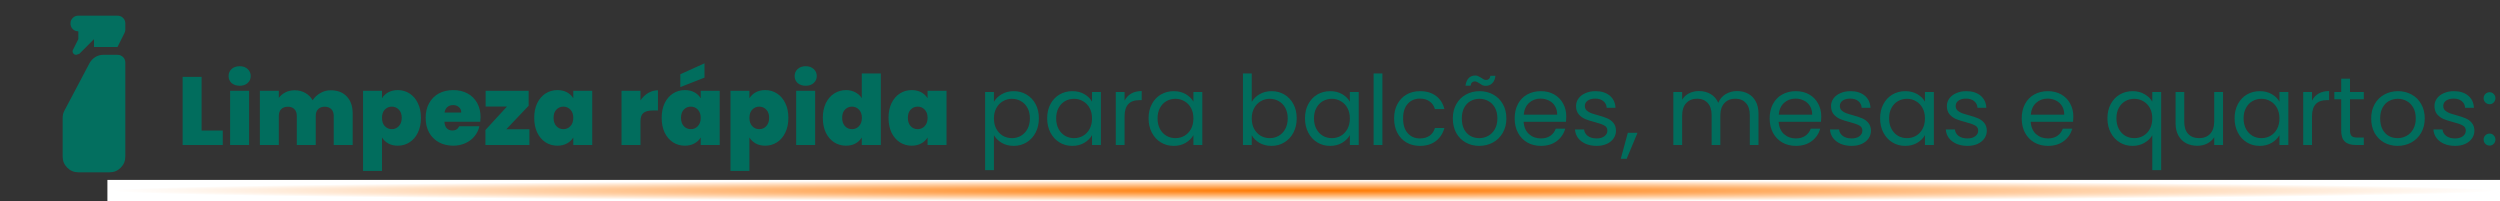
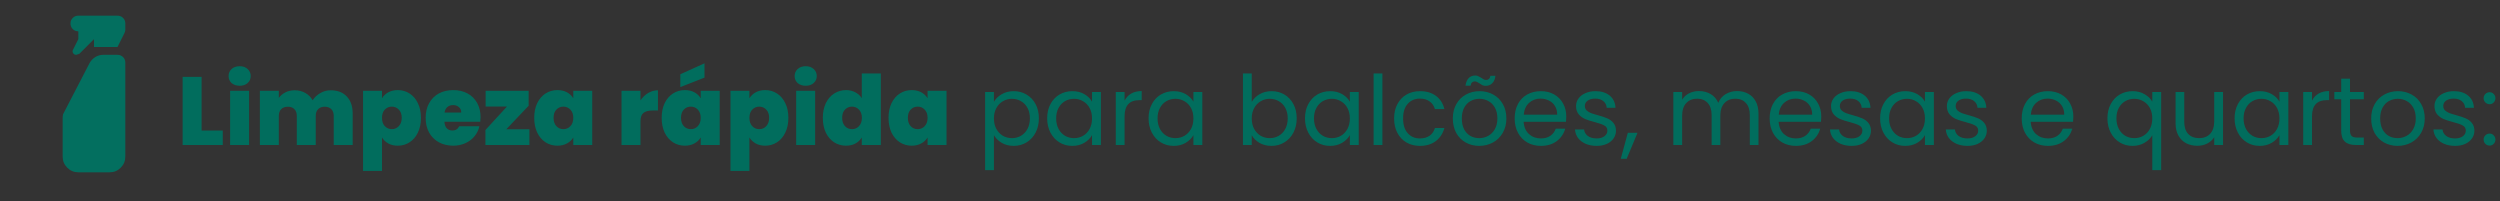
<svg xmlns="http://www.w3.org/2000/svg" width="931" height="75" viewBox="0 0 931 75" fill="none">
  <rect x="0" y="0" width="931" height="75" fill="#333333" stroke="none" />
  <path d="M75.072 48.6H82.956V54H68.016V28.62H75.072V48.6ZM89.264 31.932C88.016 31.932 87.008 31.596 86.24 30.924C85.496 30.228 85.124 29.364 85.124 28.332C85.124 27.276 85.496 26.4 86.24 25.704C87.008 25.008 88.016 24.66 89.264 24.66C90.488 24.66 91.472 25.008 92.216 25.704C92.984 26.4 93.368 27.276 93.368 28.332C93.368 29.364 92.984 30.228 92.216 30.924C91.472 31.596 90.488 31.932 89.264 31.932ZM92.756 33.804V54H85.7V33.804H92.756ZM123.162 33.624C125.706 33.624 127.698 34.392 129.138 35.928C130.602 37.464 131.334 39.564 131.334 42.228V54H124.278V43.164C124.278 42.084 123.978 41.244 123.378 40.644C122.778 40.044 121.962 39.744 120.93 39.744C119.898 39.744 119.082 40.044 118.482 40.644C117.882 41.244 117.582 42.084 117.582 43.164V54H110.526V43.164C110.526 42.084 110.226 41.244 109.626 40.644C109.05 40.044 108.246 39.744 107.214 39.744C106.158 39.744 105.33 40.044 104.73 40.644C104.13 41.244 103.83 42.084 103.83 43.164V54H96.774V33.804H103.83V36.468C104.454 35.604 105.258 34.92 106.242 34.416C107.25 33.888 108.402 33.624 109.698 33.624C111.186 33.624 112.506 33.948 113.658 34.596C114.834 35.244 115.758 36.156 116.43 37.332C117.15 36.228 118.098 35.34 119.274 34.668C120.45 33.972 121.746 33.624 123.162 33.624ZM142.256 36.612C142.808 35.676 143.588 34.932 144.596 34.38C145.604 33.828 146.792 33.552 148.16 33.552C149.768 33.552 151.22 33.972 152.516 34.812C153.836 35.652 154.868 36.852 155.612 38.412C156.38 39.972 156.764 41.796 156.764 43.884C156.764 45.972 156.38 47.808 155.612 49.392C154.868 50.952 153.836 52.152 152.516 52.992C151.22 53.832 149.768 54.252 148.16 54.252C146.792 54.252 145.604 53.976 144.596 53.424C143.612 52.872 142.832 52.128 142.256 51.192V63.648H135.2V33.804H142.256V36.612ZM149.6 43.884C149.6 42.564 149.24 41.544 148.52 40.824C147.824 40.08 146.96 39.708 145.928 39.708C144.896 39.708 144.02 40.08 143.3 40.824C142.604 41.568 142.256 42.588 142.256 43.884C142.256 45.204 142.604 46.236 143.3 46.98C144.02 47.724 144.896 48.096 145.928 48.096C146.96 48.096 147.824 47.724 148.52 46.98C149.24 46.212 149.6 45.18 149.6 43.884ZM178.964 43.668C178.964 44.22 178.928 44.772 178.856 45.324H165.5C165.572 46.428 165.872 47.256 166.4 47.808C166.952 48.336 167.648 48.6 168.488 48.6C169.664 48.6 170.504 48.072 171.008 47.016H178.532C178.22 48.408 177.608 49.656 176.696 50.76C175.808 51.84 174.68 52.692 173.312 53.316C171.944 53.94 170.432 54.252 168.776 54.252C166.784 54.252 165.008 53.832 163.448 52.992C161.912 52.152 160.7 50.952 159.812 49.392C158.948 47.832 158.516 45.996 158.516 43.884C158.516 41.772 158.948 39.948 159.812 38.412C160.676 36.852 161.876 35.652 163.412 34.812C164.972 33.972 166.76 33.552 168.776 33.552C170.768 33.552 172.532 33.96 174.068 34.776C175.604 35.592 176.804 36.768 177.668 38.304C178.532 39.816 178.964 41.604 178.964 43.668ZM171.764 41.904C171.764 41.04 171.476 40.368 170.9 39.888C170.324 39.384 169.604 39.132 168.74 39.132C167.876 39.132 167.168 39.372 166.616 39.852C166.064 40.308 165.704 40.992 165.536 41.904H171.764ZM188.548 48.132H197.152V54H180.772V48.42L188.8 39.672H180.844V33.804H196.864V39.384L188.548 48.132ZM198.946 43.884C198.946 41.796 199.318 39.972 200.062 38.412C200.83 36.852 201.862 35.652 203.158 34.812C204.478 33.972 205.942 33.552 207.55 33.552C208.942 33.552 210.142 33.828 211.15 34.38C212.158 34.932 212.938 35.676 213.49 36.612V33.804H220.546V54H213.49V51.192C212.938 52.128 212.146 52.872 211.114 53.424C210.106 53.976 208.918 54.252 207.55 54.252C205.942 54.252 204.478 53.832 203.158 52.992C201.862 52.152 200.83 50.952 200.062 49.392C199.318 47.808 198.946 45.972 198.946 43.884ZM213.49 43.884C213.49 42.588 213.13 41.568 212.41 40.824C211.714 40.08 210.85 39.708 209.818 39.708C208.762 39.708 207.886 40.08 207.19 40.824C206.494 41.544 206.146 42.564 206.146 43.884C206.146 45.18 206.494 46.212 207.19 46.98C207.886 47.724 208.762 48.096 209.818 48.096C210.85 48.096 211.714 47.724 212.41 46.98C213.13 46.236 213.49 45.204 213.49 43.884ZM238.513 37.368C239.305 36.216 240.265 35.304 241.393 34.632C242.521 33.96 243.733 33.624 245.029 33.624V41.148H243.049C241.513 41.148 240.373 41.448 239.629 42.048C238.885 42.648 238.513 43.692 238.513 45.18V54H231.457V33.804H238.513V37.368ZM246.407 43.884C246.407 41.796 246.779 39.972 247.523 38.412C248.291 36.852 249.323 35.652 250.619 34.812C251.939 33.972 253.403 33.552 255.011 33.552C256.403 33.552 257.603 33.828 258.611 34.38C259.619 34.932 260.399 35.676 260.951 36.612V33.804H268.007V54H260.951V51.192C260.399 52.128 259.607 52.872 258.575 53.424C257.567 53.976 256.379 54.252 255.011 54.252C253.403 54.252 251.939 53.832 250.619 52.992C249.323 52.152 248.291 50.952 247.523 49.392C246.779 47.808 246.407 45.972 246.407 43.884ZM260.951 43.884C260.951 42.588 260.591 41.568 259.871 40.824C259.175 40.08 258.311 39.708 257.279 39.708C256.223 39.708 255.347 40.08 254.651 40.824C253.955 41.544 253.607 42.564 253.607 43.884C253.607 45.18 253.955 46.212 254.651 46.98C255.347 47.724 256.223 48.096 257.279 48.096C258.311 48.096 259.175 47.724 259.871 46.98C260.591 46.236 260.951 45.204 260.951 43.884ZM262.355 28.908L253.355 32.436V27.648L262.355 23.58V28.908ZM279.084 36.612C279.636 35.676 280.416 34.932 281.424 34.38C282.432 33.828 283.62 33.552 284.988 33.552C286.596 33.552 288.048 33.972 289.344 34.812C290.664 35.652 291.696 36.852 292.44 38.412C293.208 39.972 293.592 41.796 293.592 43.884C293.592 45.972 293.208 47.808 292.44 49.392C291.696 50.952 290.664 52.152 289.344 52.992C288.048 53.832 286.596 54.252 284.988 54.252C283.62 54.252 282.432 53.976 281.424 53.424C280.44 52.872 279.66 52.128 279.084 51.192V63.648H272.028V33.804H279.084V36.612ZM286.428 43.884C286.428 42.564 286.068 41.544 285.348 40.824C284.652 40.08 283.788 39.708 282.756 39.708C281.724 39.708 280.848 40.08 280.128 40.824C279.432 41.568 279.084 42.588 279.084 43.884C279.084 45.204 279.432 46.236 280.128 46.98C280.848 47.724 281.724 48.096 282.756 48.096C283.788 48.096 284.652 47.724 285.348 46.98C286.068 46.212 286.428 45.18 286.428 43.884ZM300.06 31.932C298.812 31.932 297.804 31.596 297.036 30.924C296.292 30.228 295.92 29.364 295.92 28.332C295.92 27.276 296.292 26.4 297.036 25.704C297.804 25.008 298.812 24.66 300.06 24.66C301.284 24.66 302.268 25.008 303.012 25.704C303.78 26.4 304.164 27.276 304.164 28.332C304.164 29.364 303.78 30.228 303.012 30.924C302.268 31.596 301.284 31.932 300.06 31.932ZM303.552 33.804V54H296.496V33.804H303.552ZM306.419 43.884C306.419 41.796 306.791 39.972 307.535 38.412C308.303 36.852 309.347 35.652 310.667 34.812C311.987 33.972 313.451 33.552 315.059 33.552C316.355 33.552 317.507 33.828 318.515 34.38C319.547 34.908 320.351 35.64 320.927 36.576V27.36H328.019V54H320.927V51.192C320.375 52.128 319.595 52.872 318.587 53.424C317.579 53.976 316.391 54.252 315.023 54.252C313.415 54.252 311.951 53.832 310.631 52.992C309.335 52.152 308.303 50.952 307.535 49.392C306.791 47.808 306.419 45.972 306.419 43.884ZM320.963 43.884C320.963 42.588 320.603 41.568 319.883 40.824C319.187 40.08 318.323 39.708 317.291 39.708C316.235 39.708 315.359 40.08 314.663 40.824C313.967 41.544 313.619 42.564 313.619 43.884C313.619 45.18 313.967 46.212 314.663 46.98C315.359 47.724 316.235 48.096 317.291 48.096C318.323 48.096 319.187 47.724 319.883 46.98C320.603 46.236 320.963 45.204 320.963 43.884ZM330.887 43.884C330.887 41.796 331.259 39.972 332.003 38.412C332.771 36.852 333.803 35.652 335.099 34.812C336.419 33.972 337.883 33.552 339.491 33.552C340.883 33.552 342.083 33.828 343.091 34.38C344.099 34.932 344.879 35.676 345.431 36.612V33.804H352.487V54H345.431V51.192C344.879 52.128 344.087 52.872 343.055 53.424C342.047 53.976 340.859 54.252 339.491 54.252C337.883 54.252 336.419 53.832 335.099 52.992C333.803 52.152 332.771 50.952 332.003 49.392C331.259 47.808 330.887 45.972 330.887 43.884ZM345.431 43.884C345.431 42.588 345.071 41.568 344.351 40.824C343.655 40.08 342.791 39.708 341.759 39.708C340.703 39.708 339.827 40.08 339.131 40.824C338.435 41.544 338.087 42.564 338.087 43.884C338.087 45.18 338.435 46.212 339.131 46.98C339.827 47.724 340.703 48.096 341.759 48.096C342.791 48.096 343.655 47.724 344.351 46.98C345.071 46.236 345.431 45.204 345.431 43.884ZM370.138 37.908C370.786 36.78 371.746 35.844 373.018 35.1C374.314 34.332 375.814 33.948 377.518 33.948C379.27 33.948 380.854 34.368 382.27 35.208C383.71 36.048 384.838 37.236 385.654 38.772C386.47 40.284 386.878 42.048 386.878 44.064C386.878 46.056 386.47 47.832 385.654 49.392C384.838 50.952 383.71 52.164 382.27 53.028C380.854 53.892 379.27 54.324 377.518 54.324C375.838 54.324 374.35 53.952 373.054 53.208C371.782 52.44 370.81 51.492 370.138 50.364V63.36H366.862V34.272H370.138V37.908ZM383.53 44.064C383.53 42.576 383.23 41.28 382.63 40.176C382.03 39.072 381.214 38.232 380.182 37.656C379.174 37.08 378.058 36.792 376.834 36.792C375.634 36.792 374.518 37.092 373.486 37.692C372.478 38.268 371.662 39.12 371.038 40.248C370.438 41.352 370.138 42.636 370.138 44.1C370.138 45.588 370.438 46.896 371.038 48.024C371.662 49.128 372.478 49.98 373.486 50.58C374.518 51.156 375.634 51.444 376.834 51.444C378.058 51.444 379.174 51.156 380.182 50.58C381.214 49.98 382.03 49.128 382.63 48.024C383.23 46.896 383.53 45.576 383.53 44.064ZM389.966 44.064C389.966 42.048 390.374 40.284 391.19 38.772C392.006 37.236 393.122 36.048 394.538 35.208C395.978 34.368 397.574 33.948 399.326 33.948C401.054 33.948 402.554 34.32 403.826 35.064C405.098 35.808 406.046 36.744 406.67 37.872V34.272H409.982V54H406.67V50.328C406.022 51.48 405.05 52.44 403.754 53.208C402.482 53.952 400.994 54.324 399.29 54.324C397.538 54.324 395.954 53.892 394.538 53.028C393.122 52.164 392.006 50.952 391.19 49.392C390.374 47.832 389.966 46.056 389.966 44.064ZM406.67 44.1C406.67 42.612 406.37 41.316 405.77 40.212C405.17 39.108 404.354 38.268 403.322 37.692C402.314 37.092 401.198 36.792 399.974 36.792C398.75 36.792 397.634 37.08 396.626 37.656C395.618 38.232 394.814 39.072 394.214 40.176C393.614 41.28 393.314 42.576 393.314 44.064C393.314 45.576 393.614 46.896 394.214 48.024C394.814 49.128 395.618 49.98 396.626 50.58C397.634 51.156 398.75 51.444 399.974 51.444C401.198 51.444 402.314 51.156 403.322 50.58C404.354 49.98 405.17 49.128 405.77 48.024C406.37 46.896 406.67 45.588 406.67 44.1ZM418.794 37.476C419.37 36.348 420.186 35.472 421.242 34.848C422.322 34.224 423.63 33.912 425.166 33.912V37.296H424.302C420.63 37.296 418.794 39.288 418.794 43.272V54H415.518V34.272H418.794V37.476ZM427.724 44.064C427.724 42.048 428.132 40.284 428.948 38.772C429.764 37.236 430.88 36.048 432.296 35.208C433.736 34.368 435.332 33.948 437.084 33.948C438.812 33.948 440.312 34.32 441.584 35.064C442.856 35.808 443.804 36.744 444.428 37.872V34.272H447.74V54H444.428V50.328C443.78 51.48 442.808 52.44 441.512 53.208C440.24 53.952 438.752 54.324 437.048 54.324C435.296 54.324 433.712 53.892 432.296 53.028C430.88 52.164 429.764 50.952 428.948 49.392C428.132 47.832 427.724 46.056 427.724 44.064ZM444.428 44.1C444.428 42.612 444.128 41.316 443.528 40.212C442.928 39.108 442.112 38.268 441.08 37.692C440.072 37.092 438.956 36.792 437.732 36.792C436.508 36.792 435.392 37.08 434.384 37.656C433.376 38.232 432.572 39.072 431.972 40.176C431.372 41.28 431.072 42.576 431.072 44.064C431.072 45.576 431.372 46.896 431.972 48.024C432.572 49.128 433.376 49.98 434.384 50.58C435.392 51.156 436.508 51.444 437.732 51.444C438.956 51.444 440.072 51.156 441.08 50.58C442.112 49.98 442.928 49.128 443.528 48.024C444.128 46.896 444.428 45.588 444.428 44.1ZM466.15 37.944C466.822 36.768 467.806 35.808 469.102 35.064C470.398 34.32 471.874 33.948 473.53 33.948C475.306 33.948 476.902 34.368 478.318 35.208C479.734 36.048 480.85 37.236 481.666 38.772C482.482 40.284 482.89 42.048 482.89 44.064C482.89 46.056 482.482 47.832 481.666 49.392C480.85 50.952 479.722 52.164 478.282 53.028C476.866 53.892 475.282 54.324 473.53 54.324C471.826 54.324 470.326 53.952 469.03 53.208C467.758 52.464 466.798 51.516 466.15 50.364V54H462.874V27.36H466.15V37.944ZM479.542 44.064C479.542 42.576 479.242 41.28 478.642 40.176C478.042 39.072 477.226 38.232 476.194 37.656C475.186 37.08 474.07 36.792 472.846 36.792C471.646 36.792 470.53 37.092 469.498 37.692C468.49 38.268 467.674 39.12 467.05 40.248C466.45 41.352 466.15 42.636 466.15 44.1C466.15 45.588 466.45 46.896 467.05 48.024C467.674 49.128 468.49 49.98 469.498 50.58C470.53 51.156 471.646 51.444 472.846 51.444C474.07 51.444 475.186 51.156 476.194 50.58C477.226 49.98 478.042 49.128 478.642 48.024C479.242 46.896 479.542 45.576 479.542 44.064ZM485.978 44.064C485.978 42.048 486.386 40.284 487.202 38.772C488.018 37.236 489.134 36.048 490.55 35.208C491.99 34.368 493.586 33.948 495.338 33.948C497.066 33.948 498.566 34.32 499.838 35.064C501.11 35.808 502.058 36.744 502.682 37.872V34.272H505.994V54H502.682V50.328C502.034 51.48 501.062 52.44 499.766 53.208C498.494 53.952 497.006 54.324 495.302 54.324C493.55 54.324 491.966 53.892 490.55 53.028C489.134 52.164 488.018 50.952 487.202 49.392C486.386 47.832 485.978 46.056 485.978 44.064ZM502.682 44.1C502.682 42.612 502.382 41.316 501.782 40.212C501.182 39.108 500.366 38.268 499.334 37.692C498.326 37.092 497.21 36.792 495.986 36.792C494.762 36.792 493.646 37.08 492.638 37.656C491.63 38.232 490.826 39.072 490.226 40.176C489.626 41.28 489.326 42.576 489.326 44.064C489.326 45.576 489.626 46.896 490.226 48.024C490.826 49.128 491.63 49.98 492.638 50.58C493.646 51.156 494.762 51.444 495.986 51.444C497.21 51.444 498.326 51.156 499.334 50.58C500.366 49.98 501.182 49.128 501.782 48.024C502.382 46.896 502.682 45.588 502.682 44.1ZM514.806 27.36V54H511.53V27.36H514.806ZM519.165 44.1C519.165 42.06 519.573 40.284 520.389 38.772C521.205 37.236 522.333 36.048 523.773 35.208C525.237 34.368 526.905 33.948 528.777 33.948C531.201 33.948 533.193 34.536 534.753 35.712C536.337 36.888 537.381 38.52 537.885 40.608H534.357C534.021 39.408 533.361 38.46 532.377 37.764C531.417 37.068 530.217 36.72 528.777 36.72C526.905 36.72 525.393 37.368 524.241 38.664C523.089 39.936 522.513 41.748 522.513 44.1C522.513 46.476 523.089 48.312 524.241 49.608C525.393 50.904 526.905 51.552 528.777 51.552C530.217 51.552 531.417 51.216 532.377 50.544C533.337 49.872 533.997 48.912 534.357 47.664H537.885C537.357 49.68 536.301 51.3 534.717 52.524C533.133 53.724 531.153 54.324 528.777 54.324C526.905 54.324 525.237 53.904 523.773 53.064C522.333 52.224 521.205 51.036 520.389 49.5C519.573 47.964 519.165 46.164 519.165 44.1ZM550.86 54.324C549.012 54.324 547.332 53.904 545.82 53.064C544.332 52.224 543.156 51.036 542.292 49.5C541.452 47.94 541.032 46.14 541.032 44.1C541.032 42.084 541.464 40.308 542.328 38.772C543.216 37.212 544.416 36.024 545.928 35.208C547.44 34.368 549.132 33.948 551.004 33.948C552.876 33.948 554.568 34.368 556.08 35.208C557.592 36.024 558.78 37.2 559.644 38.736C560.532 40.272 560.976 42.06 560.976 44.1C560.976 46.14 560.52 47.94 559.608 49.5C558.72 51.036 557.508 52.224 555.972 53.064C554.436 53.904 552.732 54.324 550.86 54.324ZM550.86 51.444C552.036 51.444 553.14 51.168 554.172 50.616C555.204 50.064 556.032 49.236 556.656 48.132C557.304 47.028 557.628 45.684 557.628 44.1C557.628 42.516 557.316 41.172 556.692 40.068C556.068 38.964 555.252 38.148 554.244 37.62C553.236 37.068 552.144 36.792 550.968 36.792C549.768 36.792 548.664 37.068 547.656 37.62C546.672 38.148 545.88 38.964 545.28 40.068C544.68 41.172 544.38 42.516 544.38 44.1C544.38 45.708 544.668 47.064 545.244 48.168C545.844 49.272 546.636 50.1 547.62 50.652C548.604 51.18 549.684 51.444 550.86 51.444ZM545.748 31.896C545.916 30.672 546.312 29.736 546.936 29.088C547.584 28.44 548.388 28.116 549.348 28.116C549.804 28.116 550.188 28.2 550.5 28.368C550.836 28.512 551.232 28.728 551.688 29.016C552.024 29.256 552.324 29.448 552.588 29.592C552.852 29.712 553.14 29.772 553.452 29.772C553.86 29.772 554.208 29.64 554.496 29.376C554.784 29.112 554.964 28.728 555.036 28.224H556.908C556.764 29.424 556.368 30.348 555.72 30.996C555.072 31.644 554.268 31.968 553.308 31.968C552.852 31.968 552.444 31.896 552.084 31.752C551.748 31.584 551.364 31.344 550.932 31.032C550.548 30.792 550.236 30.612 549.996 30.492C549.78 30.372 549.516 30.312 549.204 30.312C548.796 30.312 548.448 30.444 548.16 30.708C547.896 30.972 547.728 31.368 547.656 31.896H545.748ZM583.284 43.38C583.284 44.004 583.248 44.664 583.176 45.36H567.408C567.528 47.304 568.188 48.828 569.388 49.932C570.612 51.012 572.088 51.552 573.816 51.552C575.232 51.552 576.408 51.228 577.344 50.58C578.304 49.908 578.976 49.02 579.36 47.916H582.888C582.36 49.812 581.304 51.36 579.72 52.56C578.136 53.736 576.168 54.324 573.816 54.324C571.944 54.324 570.264 53.904 568.776 53.064C567.312 52.224 566.16 51.036 565.32 49.5C564.48 47.94 564.06 46.14 564.06 44.1C564.06 42.06 564.468 40.272 565.284 38.736C566.1 37.2 567.24 36.024 568.704 35.208C570.192 34.368 571.896 33.948 573.816 33.948C575.688 33.948 577.344 34.356 578.784 35.172C580.224 35.988 581.328 37.116 582.096 38.556C582.888 39.972 583.284 41.58 583.284 43.38ZM579.9 42.696C579.9 41.448 579.624 40.38 579.072 39.492C578.52 38.58 577.764 37.896 576.804 37.44C575.868 36.96 574.824 36.72 573.672 36.72C572.016 36.72 570.6 37.248 569.424 38.304C568.272 39.36 567.612 40.824 567.444 42.696H579.9ZM594.592 54.324C593.08 54.324 591.724 54.072 590.524 53.568C589.324 53.04 588.376 52.32 587.68 51.408C586.984 50.472 586.6 49.404 586.528 48.204H589.912C590.008 49.188 590.464 49.992 591.28 50.616C592.12 51.24 593.212 51.552 594.556 51.552C595.804 51.552 596.788 51.276 597.508 50.724C598.228 50.172 598.588 49.476 598.588 48.636C598.588 47.772 598.204 47.136 597.436 46.728C596.668 46.296 595.48 45.876 593.872 45.468C592.408 45.084 591.208 44.7 590.272 44.316C589.36 43.908 588.568 43.32 587.896 42.552C587.248 41.76 586.924 40.728 586.924 39.456C586.924 38.448 587.224 37.524 587.824 36.684C588.424 35.844 589.276 35.184 590.38 34.704C591.484 34.2 592.744 33.948 594.16 33.948C596.344 33.948 598.108 34.5 599.452 35.604C600.796 36.708 601.516 38.22 601.612 40.14H598.336C598.264 39.108 597.844 38.28 597.076 37.656C596.332 37.032 595.324 36.72 594.052 36.72C592.876 36.72 591.94 36.972 591.244 37.476C590.548 37.98 590.2 38.64 590.2 39.456C590.2 40.104 590.404 40.644 590.812 41.076C591.244 41.484 591.772 41.82 592.396 42.084C593.044 42.324 593.932 42.6 595.06 42.912C596.476 43.296 597.628 43.68 598.516 44.064C599.404 44.424 600.16 44.976 600.784 45.72C601.432 46.464 601.768 47.436 601.792 48.636C601.792 49.716 601.492 50.688 600.892 51.552C600.292 52.416 599.44 53.1 598.336 53.604C597.256 54.084 596.008 54.324 594.592 54.324ZM609.801 49.464L605.769 59.148H603.573L606.201 49.464H609.801ZM646.875 33.912C648.411 33.912 649.779 34.236 650.979 34.884C652.179 35.508 653.127 36.456 653.823 37.728C654.519 39 654.867 40.548 654.867 42.372V54H651.627V42.84C651.627 40.872 651.135 39.372 650.151 38.34C649.191 37.284 647.883 36.756 646.227 36.756C644.523 36.756 643.167 37.308 642.159 38.412C641.151 39.492 640.647 41.064 640.647 43.128V54H637.407V42.84C637.407 40.872 636.915 39.372 635.931 38.34C634.971 37.284 633.663 36.756 632.007 36.756C630.303 36.756 628.947 37.308 627.939 38.412C626.931 39.492 626.427 41.064 626.427 43.128V54H623.151V34.272H626.427V37.116C627.075 36.084 627.939 35.292 629.019 34.74C630.123 34.188 631.335 33.912 632.655 33.912C634.311 33.912 635.775 34.284 637.047 35.028C638.319 35.772 639.267 36.864 639.891 38.304C640.443 36.912 641.355 35.832 642.627 35.064C643.899 34.296 645.315 33.912 646.875 33.912ZM678.241 43.38C678.241 44.004 678.205 44.664 678.133 45.36H662.365C662.485 47.304 663.145 48.828 664.345 49.932C665.569 51.012 667.045 51.552 668.773 51.552C670.189 51.552 671.365 51.228 672.301 50.58C673.261 49.908 673.933 49.02 674.317 47.916H677.845C677.317 49.812 676.261 51.36 674.677 52.56C673.093 53.736 671.125 54.324 668.773 54.324C666.901 54.324 665.221 53.904 663.733 53.064C662.269 52.224 661.117 51.036 660.277 49.5C659.437 47.94 659.017 46.14 659.017 44.1C659.017 42.06 659.425 40.272 660.241 38.736C661.057 37.2 662.197 36.024 663.661 35.208C665.149 34.368 666.853 33.948 668.773 33.948C670.645 33.948 672.301 34.356 673.741 35.172C675.181 35.988 676.285 37.116 677.053 38.556C677.845 39.972 678.241 41.58 678.241 43.38ZM674.857 42.696C674.857 41.448 674.581 40.38 674.029 39.492C673.477 38.58 672.721 37.896 671.761 37.44C670.825 36.96 669.781 36.72 668.629 36.72C666.973 36.72 665.557 37.248 664.381 38.304C663.229 39.36 662.569 40.824 662.401 42.696H674.857ZM689.549 54.324C688.037 54.324 686.681 54.072 685.481 53.568C684.281 53.04 683.333 52.32 682.637 51.408C681.941 50.472 681.557 49.404 681.485 48.204H684.869C684.965 49.188 685.421 49.992 686.237 50.616C687.077 51.24 688.169 51.552 689.513 51.552C690.761 51.552 691.745 51.276 692.465 50.724C693.185 50.172 693.545 49.476 693.545 48.636C693.545 47.772 693.161 47.136 692.393 46.728C691.625 46.296 690.437 45.876 688.829 45.468C687.365 45.084 686.165 44.7 685.229 44.316C684.317 43.908 683.525 43.32 682.853 42.552C682.205 41.76 681.881 40.728 681.881 39.456C681.881 38.448 682.181 37.524 682.781 36.684C683.381 35.844 684.233 35.184 685.337 34.704C686.441 34.2 687.701 33.948 689.117 33.948C691.301 33.948 693.065 34.5 694.409 35.604C695.753 36.708 696.473 38.22 696.569 40.14H693.293C693.221 39.108 692.801 38.28 692.033 37.656C691.289 37.032 690.281 36.72 689.009 36.72C687.833 36.72 686.897 36.972 686.201 37.476C685.505 37.98 685.157 38.64 685.157 39.456C685.157 40.104 685.361 40.644 685.769 41.076C686.201 41.484 686.729 41.82 687.353 42.084C688.001 42.324 688.889 42.6 690.017 42.912C691.433 43.296 692.585 43.68 693.473 44.064C694.361 44.424 695.117 44.976 695.741 45.72C696.389 46.464 696.725 47.436 696.749 48.636C696.749 49.716 696.449 50.688 695.849 51.552C695.249 52.416 694.397 53.1 693.293 53.604C692.213 54.084 690.965 54.324 689.549 54.324ZM700.15 44.064C700.15 42.048 700.558 40.284 701.374 38.772C702.19 37.236 703.306 36.048 704.722 35.208C706.162 34.368 707.758 33.948 709.51 33.948C711.238 33.948 712.738 34.32 714.01 35.064C715.282 35.808 716.23 36.744 716.854 37.872V34.272H720.166V54H716.854V50.328C716.206 51.48 715.234 52.44 713.938 53.208C712.666 53.952 711.178 54.324 709.474 54.324C707.722 54.324 706.138 53.892 704.722 53.028C703.306 52.164 702.19 50.952 701.374 49.392C700.558 47.832 700.15 46.056 700.15 44.064ZM716.854 44.1C716.854 42.612 716.554 41.316 715.954 40.212C715.354 39.108 714.538 38.268 713.506 37.692C712.498 37.092 711.382 36.792 710.158 36.792C708.934 36.792 707.818 37.08 706.81 37.656C705.802 38.232 704.998 39.072 704.398 40.176C703.798 41.28 703.498 42.576 703.498 44.064C703.498 45.576 703.798 46.896 704.398 48.024C704.998 49.128 705.802 49.98 706.81 50.58C707.818 51.156 708.934 51.444 710.158 51.444C711.382 51.444 712.498 51.156 713.506 50.58C714.538 49.98 715.354 49.128 715.954 48.024C716.554 46.896 716.854 45.588 716.854 44.1ZM732.686 54.324C731.174 54.324 729.818 54.072 728.618 53.568C727.418 53.04 726.47 52.32 725.774 51.408C725.078 50.472 724.694 49.404 724.622 48.204H728.006C728.102 49.188 728.558 49.992 729.374 50.616C730.214 51.24 731.306 51.552 732.65 51.552C733.898 51.552 734.882 51.276 735.602 50.724C736.322 50.172 736.682 49.476 736.682 48.636C736.682 47.772 736.298 47.136 735.53 46.728C734.762 46.296 733.574 45.876 731.966 45.468C730.502 45.084 729.302 44.7 728.366 44.316C727.454 43.908 726.662 43.32 725.99 42.552C725.342 41.76 725.018 40.728 725.018 39.456C725.018 38.448 725.318 37.524 725.918 36.684C726.518 35.844 727.37 35.184 728.474 34.704C729.578 34.2 730.838 33.948 732.254 33.948C734.438 33.948 736.202 34.5 737.546 35.604C738.89 36.708 739.61 38.22 739.706 40.14H736.43C736.358 39.108 735.938 38.28 735.17 37.656C734.426 37.032 733.418 36.72 732.146 36.72C730.97 36.72 730.034 36.972 729.338 37.476C728.642 37.98 728.294 38.64 728.294 39.456C728.294 40.104 728.498 40.644 728.906 41.076C729.338 41.484 729.866 41.82 730.49 42.084C731.138 42.324 732.026 42.6 733.154 42.912C734.57 43.296 735.722 43.68 736.61 44.064C737.498 44.424 738.254 44.976 738.878 45.72C739.526 46.464 739.862 47.436 739.886 48.636C739.886 49.716 739.586 50.688 738.986 51.552C738.386 52.416 737.534 53.1 736.43 53.604C735.35 54.084 734.102 54.324 732.686 54.324ZM772.108 43.38C772.108 44.004 772.072 44.664 772 45.36H756.232C756.352 47.304 757.012 48.828 758.212 49.932C759.436 51.012 760.912 51.552 762.64 51.552C764.056 51.552 765.232 51.228 766.168 50.58C767.128 49.908 767.8 49.02 768.184 47.916H771.712C771.184 49.812 770.128 51.36 768.544 52.56C766.96 53.736 764.992 54.324 762.64 54.324C760.768 54.324 759.088 53.904 757.6 53.064C756.136 52.224 754.984 51.036 754.144 49.5C753.304 47.94 752.884 46.14 752.884 44.1C752.884 42.06 753.292 40.272 754.108 38.736C754.924 37.2 756.064 36.024 757.528 35.208C759.016 34.368 760.72 33.948 762.64 33.948C764.512 33.948 766.168 34.356 767.608 35.172C769.048 35.988 770.152 37.116 770.92 38.556C771.712 39.972 772.108 41.58 772.108 43.38ZM768.724 42.696C768.724 41.448 768.448 40.38 767.896 39.492C767.344 38.58 766.588 37.896 765.628 37.44C764.692 36.96 763.648 36.72 762.496 36.72C760.84 36.72 759.424 37.248 758.248 38.304C757.096 39.36 756.436 40.824 756.268 42.696H768.724ZM784.806 44.064C784.806 42.048 785.214 40.284 786.03 38.772C786.846 37.236 787.962 36.048 789.378 35.208C790.818 34.368 792.426 33.948 794.202 33.948C795.906 33.948 797.394 34.332 798.666 35.1C799.962 35.844 800.91 36.768 801.51 37.872V34.272H804.822V63.36H801.51V50.364C800.886 51.468 799.926 52.404 798.63 53.172C797.334 53.94 795.822 54.324 794.094 54.324C792.366 54.324 790.794 53.892 789.378 53.028C787.962 52.164 786.846 50.952 786.03 49.392C785.214 47.832 784.806 46.056 784.806 44.064ZM801.51 44.1C801.51 42.612 801.21 41.316 800.61 40.212C800.01 39.108 799.194 38.268 798.162 37.692C797.154 37.092 796.038 36.792 794.814 36.792C793.59 36.792 792.474 37.08 791.466 37.656C790.458 38.232 789.654 39.072 789.054 40.176C788.454 41.28 788.154 42.576 788.154 44.064C788.154 45.576 788.454 46.896 789.054 48.024C789.654 49.128 790.458 49.98 791.466 50.58C792.474 51.156 793.59 51.444 794.814 51.444C796.038 51.444 797.154 51.156 798.162 50.58C799.194 49.98 800.01 49.128 800.61 48.024C801.21 46.896 801.51 45.588 801.51 44.1ZM827.854 34.272V54H824.578V51.084C823.954 52.092 823.078 52.884 821.95 53.46C820.846 54.012 819.622 54.288 818.278 54.288C816.742 54.288 815.362 53.976 814.138 53.352C812.914 52.704 811.942 51.744 811.222 50.472C810.526 49.2 810.178 47.652 810.178 45.828V34.272H813.418V45.396C813.418 47.34 813.91 48.84 814.894 49.896C815.878 50.928 817.222 51.444 818.926 51.444C820.678 51.444 822.058 50.904 823.066 49.824C824.074 48.744 824.578 47.172 824.578 45.108V34.272H827.854ZM832.161 44.064C832.161 42.048 832.569 40.284 833.385 38.772C834.201 37.236 835.317 36.048 836.733 35.208C838.173 34.368 839.769 33.948 841.521 33.948C843.249 33.948 844.749 34.32 846.021 35.064C847.293 35.808 848.241 36.744 848.865 37.872V34.272H852.177V54H848.865V50.328C848.217 51.48 847.245 52.44 845.949 53.208C844.677 53.952 843.189 54.324 841.485 54.324C839.733 54.324 838.149 53.892 836.733 53.028C835.317 52.164 834.201 50.952 833.385 49.392C832.569 47.832 832.161 46.056 832.161 44.064ZM848.865 44.1C848.865 42.612 848.565 41.316 847.965 40.212C847.365 39.108 846.549 38.268 845.517 37.692C844.509 37.092 843.393 36.792 842.169 36.792C840.945 36.792 839.829 37.08 838.821 37.656C837.813 38.232 837.009 39.072 836.409 40.176C835.809 41.28 835.509 42.576 835.509 44.064C835.509 45.576 835.809 46.896 836.409 48.024C837.009 49.128 837.813 49.98 838.821 50.58C839.829 51.156 840.945 51.444 842.169 51.444C843.393 51.444 844.509 51.156 845.517 50.58C846.549 49.98 847.365 49.128 847.965 48.024C848.565 46.896 848.865 45.588 848.865 44.1ZM860.989 37.476C861.565 36.348 862.381 35.472 863.437 34.848C864.517 34.224 865.825 33.912 867.361 33.912V37.296H866.497C862.825 37.296 860.989 39.288 860.989 43.272V54H857.713V34.272H860.989V37.476ZM875.139 36.972V48.6C875.139 49.56 875.343 50.244 875.751 50.652C876.159 51.036 876.867 51.228 877.875 51.228H880.287V54H877.335C875.511 54 874.143 53.58 873.231 52.74C872.319 51.9 871.863 50.52 871.863 48.6V36.972H869.307V34.272H871.863V29.304H875.139V34.272H880.287V36.972H875.139ZM892.86 54.324C891.012 54.324 889.332 53.904 887.82 53.064C886.332 52.224 885.156 51.036 884.292 49.5C883.452 47.94 883.032 46.14 883.032 44.1C883.032 42.084 883.464 40.308 884.328 38.772C885.216 37.212 886.416 36.024 887.928 35.208C889.44 34.368 891.132 33.948 893.004 33.948C894.876 33.948 896.568 34.368 898.08 35.208C899.592 36.024 900.78 37.2 901.644 38.736C902.532 40.272 902.976 42.06 902.976 44.1C902.976 46.14 902.52 47.94 901.608 49.5C900.72 51.036 899.508 52.224 897.972 53.064C896.436 53.904 894.732 54.324 892.86 54.324ZM892.86 51.444C894.036 51.444 895.14 51.168 896.172 50.616C897.204 50.064 898.032 49.236 898.656 48.132C899.304 47.028 899.628 45.684 899.628 44.1C899.628 42.516 899.316 41.172 898.692 40.068C898.068 38.964 897.252 38.148 896.244 37.62C895.236 37.068 894.144 36.792 892.968 36.792C891.768 36.792 890.664 37.068 889.656 37.62C888.672 38.148 887.88 38.964 887.28 40.068C886.68 41.172 886.38 42.516 886.38 44.1C886.38 45.708 886.668 47.064 887.244 48.168C887.844 49.272 888.636 50.1 889.62 50.652C890.604 51.18 891.684 51.444 892.86 51.444ZM914.268 54.324C912.756 54.324 911.4 54.072 910.2 53.568C909 53.04 908.052 52.32 907.356 51.408C906.66 50.472 906.276 49.404 906.204 48.204H909.588C909.684 49.188 910.14 49.992 910.956 50.616C911.796 51.24 912.888 51.552 914.232 51.552C915.48 51.552 916.464 51.276 917.184 50.724C917.904 50.172 918.264 49.476 918.264 48.636C918.264 47.772 917.88 47.136 917.112 46.728C916.344 46.296 915.156 45.876 913.548 45.468C912.084 45.084 910.884 44.7 909.948 44.316C909.036 43.908 908.244 43.32 907.572 42.552C906.924 41.76 906.6 40.728 906.6 39.456C906.6 38.448 906.9 37.524 907.5 36.684C908.1 35.844 908.952 35.184 910.056 34.704C911.16 34.2 912.42 33.948 913.836 33.948C916.02 33.948 917.784 34.5 919.128 35.604C920.472 36.708 921.192 38.22 921.288 40.14H918.012C917.94 39.108 917.52 38.28 916.752 37.656C916.008 37.032 915 36.72 913.728 36.72C912.552 36.72 911.616 36.972 910.92 37.476C910.224 37.98 909.876 38.64 909.876 39.456C909.876 40.104 910.08 40.644 910.488 41.076C910.92 41.484 911.448 41.82 912.072 42.084C912.72 42.324 913.608 42.6 914.736 42.912C916.152 43.296 917.304 43.68 918.192 44.064C919.08 44.424 919.836 44.976 920.46 45.72C921.108 46.464 921.444 47.436 921.468 48.636C921.468 49.716 921.168 50.688 920.568 51.552C919.968 52.416 919.116 53.1 918.012 53.604C916.932 54.084 915.684 54.324 914.268 54.324ZM927.136 54.216C926.512 54.216 925.984 54 925.552 53.568C925.12 53.136 924.904 52.608 924.904 51.984C924.904 51.36 925.12 50.832 925.552 50.4C925.984 49.968 926.512 49.752 927.136 49.752C927.736 49.752 928.24 49.968 928.648 50.4C929.08 50.832 929.296 51.36 929.296 51.984C929.296 52.608 929.08 53.136 928.648 53.568C928.24 54 927.736 54.216 927.136 54.216ZM927.136 38.808C926.512 38.808 925.984 38.592 925.552 38.16C925.12 37.728 924.904 37.2 924.904 36.576C924.904 35.952 925.12 35.424 925.552 34.992C925.984 34.56 926.512 34.344 927.136 34.344C927.736 34.344 928.24 34.56 928.648 34.992C929.08 35.424 929.296 35.952 929.296 36.576C929.296 37.2 929.08 37.728 928.648 38.16C928.24 38.592 927.736 38.808 927.136 38.808Z" fill="#016D5D" />
-   <rect x="40" y="67" width="891" height="8" fill="url(#paint0_radial_1773_2088)" />
-   <path d="M35.001 17.5V14.583L29.532 20.052C29.483 20.1 29.094 20.222 28.365 20.416C27.879 20.416 27.503 20.209 27.236 19.795C26.97 19.381 26.957 18.956 27.199 18.52L29.167 14.583V11.666C28.341 11.666 27.649 11.386 27.091 10.826C26.533 10.266 26.253 9.574 26.251 8.75C26.249 7.925 26.529 7.233 27.091 6.673C27.653 6.113 28.345 5.833 29.167 5.833H43.751C44.577 5.833 45.27 6.113 45.83 6.673C46.39 7.233 46.669 7.925 46.667 8.75V11.01C46.667 11.253 46.643 11.46 46.594 11.631C46.546 11.803 46.473 12.009 46.376 12.25L43.751 17.5H35.001ZM29.167 64.166C27.563 64.166 26.19 63.596 25.049 62.454C23.908 61.313 23.336 59.939 23.334 58.333V43.968C23.334 43.482 23.383 43.009 23.48 42.548C23.577 42.087 23.747 41.637 23.99 41.198L33.324 23.552C33.858 22.579 34.576 21.813 35.476 21.253C36.376 20.693 37.385 20.414 38.501 20.416H43.751C44.577 20.416 45.27 20.696 45.83 21.256C46.39 21.816 46.669 22.509 46.667 23.333V58.333C46.667 59.937 46.097 61.311 44.955 62.454C43.814 63.598 42.44 64.168 40.834 64.166H29.167Z" fill="#036F5F" />
+   <path d="M35.001 17.5V14.583L29.532 20.052C29.483 20.1 29.094 20.222 28.365 20.416C27.879 20.416 27.503 20.209 27.236 19.795C26.97 19.381 26.957 18.956 27.199 18.52L29.167 14.583V11.666C28.341 11.666 27.649 11.386 27.091 10.826C26.533 10.266 26.253 9.574 26.251 8.75C26.249 7.925 26.529 7.233 27.091 6.673C27.653 6.113 28.345 5.833 29.167 5.833H43.751C44.577 5.833 45.27 6.113 45.83 6.673C46.39 7.233 46.669 7.925 46.667 8.75V11.01C46.667 11.253 46.643 11.46 46.594 11.631C46.546 11.803 46.473 12.009 46.376 12.25L43.751 17.5H35.001ZM29.167 64.166C27.563 64.166 26.19 63.596 25.049 62.454C23.908 61.313 23.336 59.939 23.334 58.333V43.968C23.334 43.482 23.383 43.009 23.48 42.548L33.324 23.552C33.858 22.579 34.576 21.813 35.476 21.253C36.376 20.693 37.385 20.414 38.501 20.416H43.751C44.577 20.416 45.27 20.696 45.83 21.256C46.39 21.816 46.669 22.509 46.667 23.333V58.333C46.667 59.937 46.097 61.311 44.955 62.454C43.814 63.598 42.44 64.168 40.834 64.166H29.167Z" fill="#036F5F" />
  <defs>
    <radialGradient id="paint0_radial_1773_2088" cx="0" cy="0" r="1" gradientUnits="userSpaceOnUse" gradientTransform="translate(485.5 71) rotate(90) scale(4 445.5)">
      <stop stop-color="#FF7900" />
      <stop offset="1" stop-color="white" />
    </radialGradient>
  </defs>
</svg>